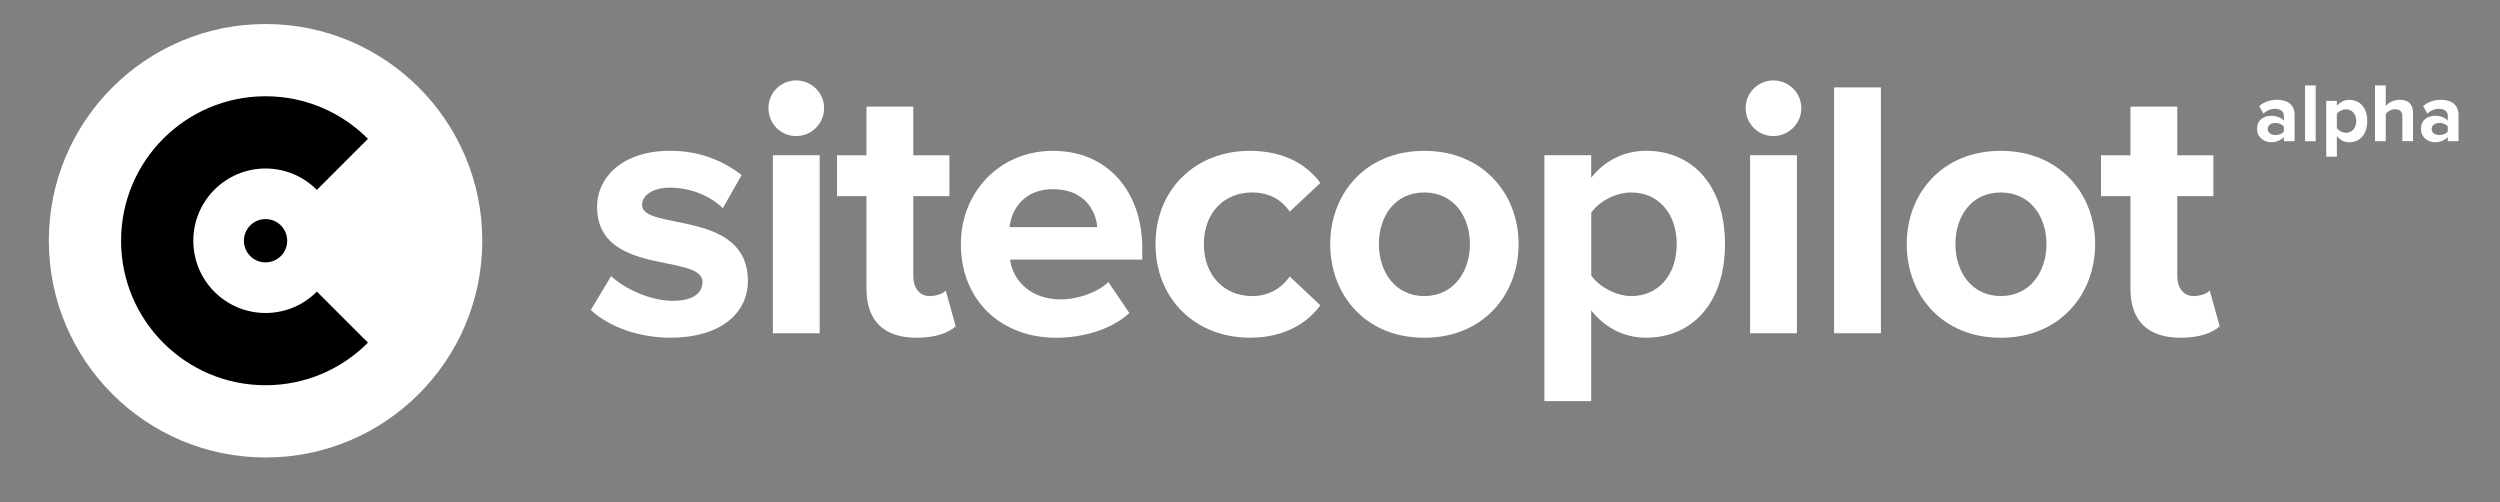
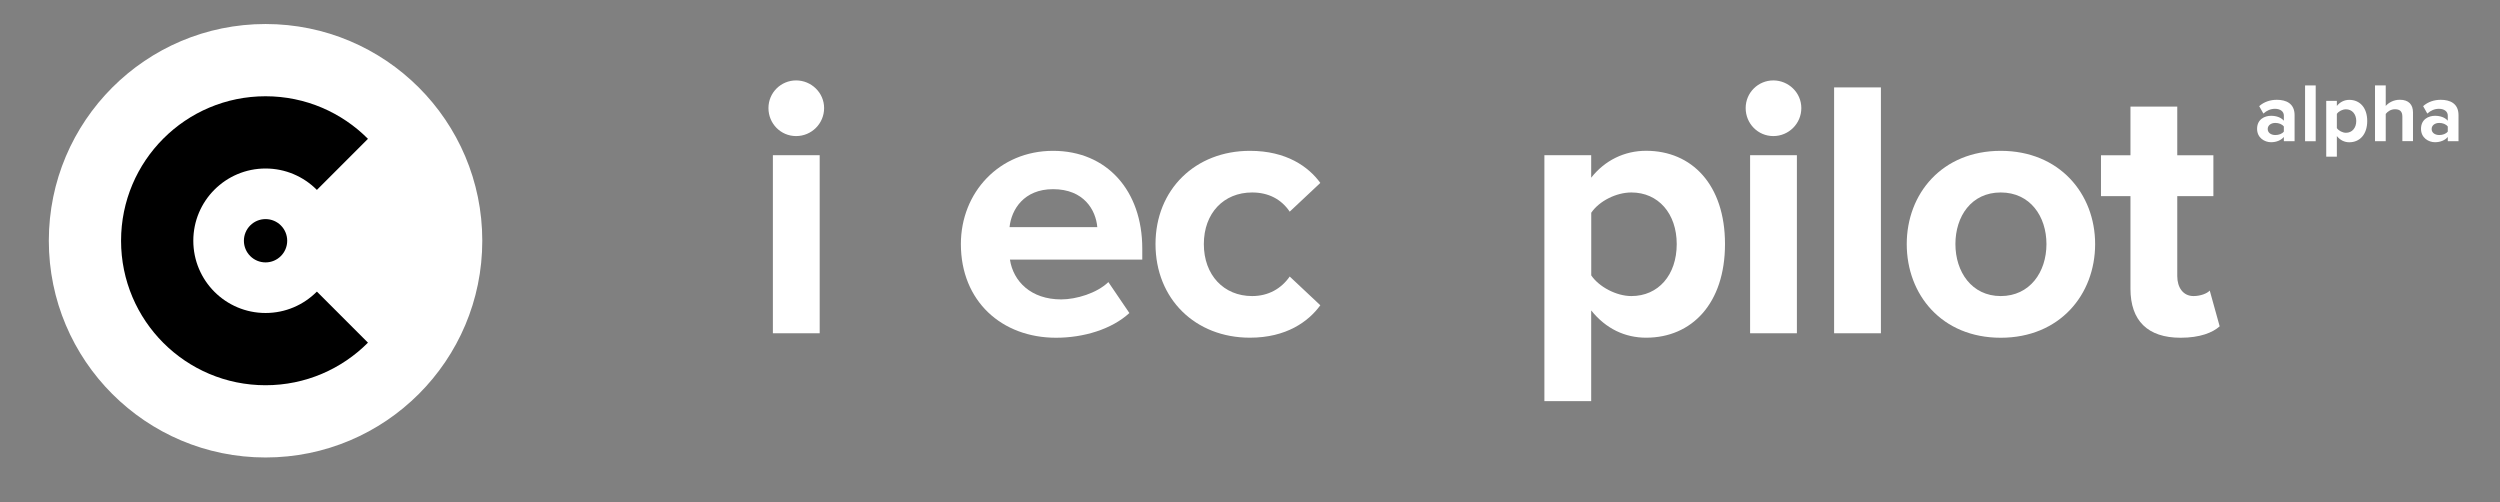
<svg xmlns="http://www.w3.org/2000/svg" id="Layer_2" data-name="Layer 2" viewBox="0 0 508 102">
  <rect x="0" y="0" width="508" height="102" fill="#808080" stroke="none" />
  <defs>
    <style>
      .cls-1, .cls-2 {
        stroke-width: 0px;
      }

      .cls-2 {
        fill: #fff;
      }
    </style>
  </defs>
  <g>
-     <path class="cls-2" d="m120.05,63l4.12-6.89c2.7,2.55,8.01,5.02,12.51,5.02,4.12,0,6.07-1.57,6.07-3.82,0-5.92-21.42-1.05-21.42-15.28,0-6.07,5.24-11.39,14.83-11.39,6.07,0,10.94,2.1,14.53,4.94l-3.82,6.74c-2.17-2.25-6.29-4.19-10.71-4.19-3.45,0-5.69,1.5-5.69,3.52,0,5.32,21.5.82,21.5,15.43,0,6.67-5.69,11.54-15.73,11.54-6.29,0-12.36-2.1-16.18-5.62Z" />
    <path class="cls-2" d="m156.15,21.96c0-3.15,2.55-5.62,5.62-5.62s5.69,2.47,5.69,5.62-2.55,5.69-5.69,5.69-5.62-2.55-5.62-5.69Zm.9,45.77V31.54h9.51v36.18h-9.51Z" />
-     <path class="cls-2" d="m176.07,58.66v-18.8h-5.99v-8.31h5.99v-9.89h9.51v9.89h7.34v8.31h-7.34v16.25c0,2.32,1.2,4.05,3.3,4.05,1.42,0,2.77-.52,3.3-1.12l2.02,7.27c-1.42,1.27-3.97,2.32-7.94,2.32-6.67,0-10.19-3.45-10.19-9.96Z" />
    <path class="cls-2" d="m195.25,49.6c0-10.49,7.79-18.95,18.73-18.95s18.13,8.09,18.13,19.85v2.25h-26.89c.67,4.42,4.27,8.09,10.41,8.09,3.07,0,7.27-1.27,9.59-3.52l4.27,6.29c-3.6,3.3-9.29,5.02-14.91,5.02-11.01,0-19.33-7.42-19.33-19.03Zm18.73-11.16c-5.92,0-8.46,4.12-8.84,7.71h17.83c-.3-3.45-2.7-7.71-8.99-7.71Z" />
    <path class="cls-2" d="m234.8,49.6c0-11.09,8.09-18.95,19.18-18.95,7.42,0,11.91,3.22,14.31,6.52l-6.22,5.84c-1.72-2.55-4.34-3.9-7.64-3.9-5.77,0-9.81,4.2-9.81,10.49s4.05,10.56,9.81,10.56c3.3,0,5.92-1.5,7.64-3.97l6.22,5.84c-2.4,3.3-6.89,6.59-14.31,6.59-11.09,0-19.18-7.87-19.18-19.03Z" />
-     <path class="cls-2" d="m270.3,49.6c0-10.26,7.19-18.95,19.1-18.95s19.18,8.69,19.18,18.95-7.19,19.03-19.18,19.03-19.1-8.76-19.1-19.03Zm28.39,0c0-5.62-3.3-10.49-9.29-10.49s-9.21,4.87-9.21,10.49,3.3,10.56,9.21,10.56,9.29-4.87,9.29-10.56Z" />
    <path class="cls-2" d="m323.33,63.08v18.43h-9.51V31.54h9.51v4.57c2.77-3.52,6.74-5.47,11.16-5.47,9.29,0,16.03,6.89,16.03,18.95s-6.74,19.03-16.03,19.03c-4.27,0-8.16-1.8-11.16-5.54Zm17.38-13.48c0-6.22-3.75-10.49-9.21-10.49-3.07,0-6.52,1.72-8.16,4.12v12.73c1.57,2.32,5.09,4.2,8.16,4.2,5.47,0,9.21-4.27,9.21-10.56Z" />
    <path class="cls-2" d="m354.72,21.96c0-3.15,2.55-5.62,5.62-5.62s5.69,2.47,5.69,5.62-2.55,5.69-5.69,5.69-5.62-2.55-5.62-5.69Zm.9,45.77V31.54h9.51v36.18h-9.51Z" />
    <path class="cls-2" d="m372.69,67.72V17.76h9.51v49.96h-9.51Z" />
    <path class="cls-2" d="m387.45,49.6c0-10.26,7.19-18.95,19.1-18.95s19.18,8.69,19.18,18.95-7.19,19.03-19.18,19.03-19.1-8.76-19.1-19.03Zm28.39,0c0-5.62-3.3-10.49-9.29-10.49s-9.21,4.87-9.21,10.49,3.3,10.56,9.21,10.56,9.29-4.87,9.29-10.56Z" />
    <path class="cls-2" d="m432.91,58.66v-18.8h-5.99v-8.31h5.99v-9.89h9.51v9.89h7.34v8.31h-7.34v16.25c0,2.32,1.2,4.05,3.3,4.05,1.42,0,2.77-.52,3.3-1.12l2.02,7.27c-1.42,1.27-3.97,2.32-7.94,2.32-6.67,0-10.19-3.45-10.19-9.96Z" />
  </g>
  <g>
    <circle class="cls-2" cx="53.96" cy="48.92" r="44.04" />
    <g>
      <path class="cls-1" d="m54.06,48.92l20.71,20.71c-5.32,5.34-12.67,8.65-20.81,8.65-16.21,0-29.36-13.14-29.36-29.36s13.14-29.36,29.36-29.36c8.13,0,15.49,3.31,20.81,8.65l-20.71,20.71Z" />
      <g>
        <circle class="cls-2" cx="53.96" cy="48.92" r="14.68" />
        <circle class="cls-1" cx="53.96" cy="48.92" r="4.4" />
      </g>
    </g>
  </g>
  <g>
    <path class="cls-2" d="m464.08,28.7v-.87c-.56.68-1.53,1.07-2.6,1.07-1.31,0-2.84-.88-2.84-2.72,0-1.94,1.53-2.65,2.84-2.65,1.11,0,2.06.36,2.6,1v-1.04c0-.83-.71-1.38-1.8-1.38-.87,0-1.68.34-2.36.97l-.85-1.51c1-.9,2.29-1.29,3.59-1.29,1.89,0,3.6.75,3.6,3.11v5.3h-2.18Zm0-1.97v-1.02c-.36-.48-1.04-.73-1.73-.73-.85,0-1.55.46-1.55,1.24s.7,1.22,1.55,1.22c.7,0,1.38-.24,1.73-.71Z" />
    <path class="cls-2" d="m468.39,28.7v-11.34h2.16v11.34h-2.16Z" />
    <path class="cls-2" d="m474.85,27.65v4.18h-2.16v-11.34h2.16v1.04c.63-.8,1.53-1.24,2.53-1.24,2.11,0,3.64,1.56,3.64,4.3s-1.53,4.32-3.64,4.32c-.97,0-1.85-.41-2.53-1.26Zm3.94-3.06c0-1.41-.85-2.38-2.09-2.38-.7,0-1.48.39-1.85.93v2.89c.36.53,1.16.95,1.85.95,1.24,0,2.09-.97,2.09-2.4Z" />
    <path class="cls-2" d="m488.16,28.7v-5c0-1.14-.59-1.5-1.51-1.5-.85,0-1.51.48-1.87.95v5.54h-2.18v-11.34h2.18v4.18c.53-.61,1.53-1.26,2.87-1.26,1.8,0,2.67.99,2.67,2.58v5.83h-2.16Z" />
    <path class="cls-2" d="m497.39,28.7v-.87c-.56.68-1.53,1.07-2.6,1.07-1.31,0-2.84-.88-2.84-2.72,0-1.94,1.53-2.65,2.84-2.65,1.11,0,2.06.36,2.6,1v-1.04c0-.83-.71-1.38-1.8-1.38-.87,0-1.68.34-2.36.97l-.85-1.51c1-.9,2.29-1.29,3.59-1.29,1.89,0,3.6.75,3.6,3.11v5.3h-2.18Zm0-1.97v-1.02c-.36-.48-1.04-.73-1.73-.73-.85,0-1.55.46-1.55,1.24s.7,1.22,1.55,1.22c.7,0,1.38-.24,1.73-.71Z" />
  </g>
</svg>